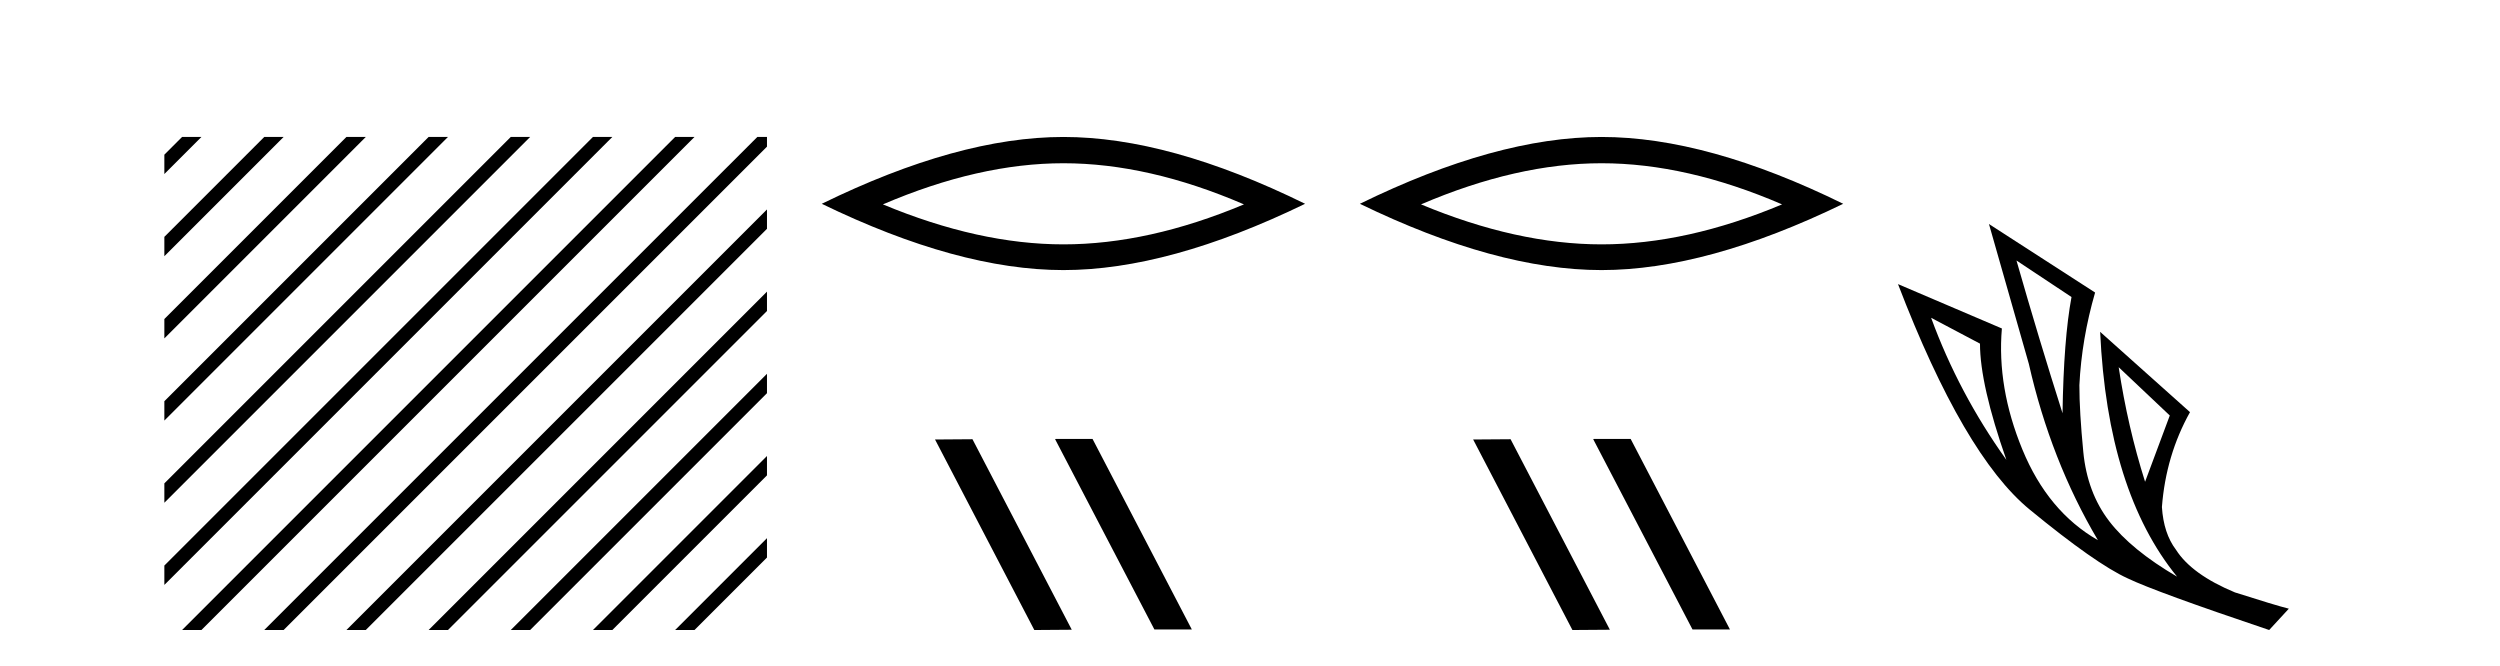
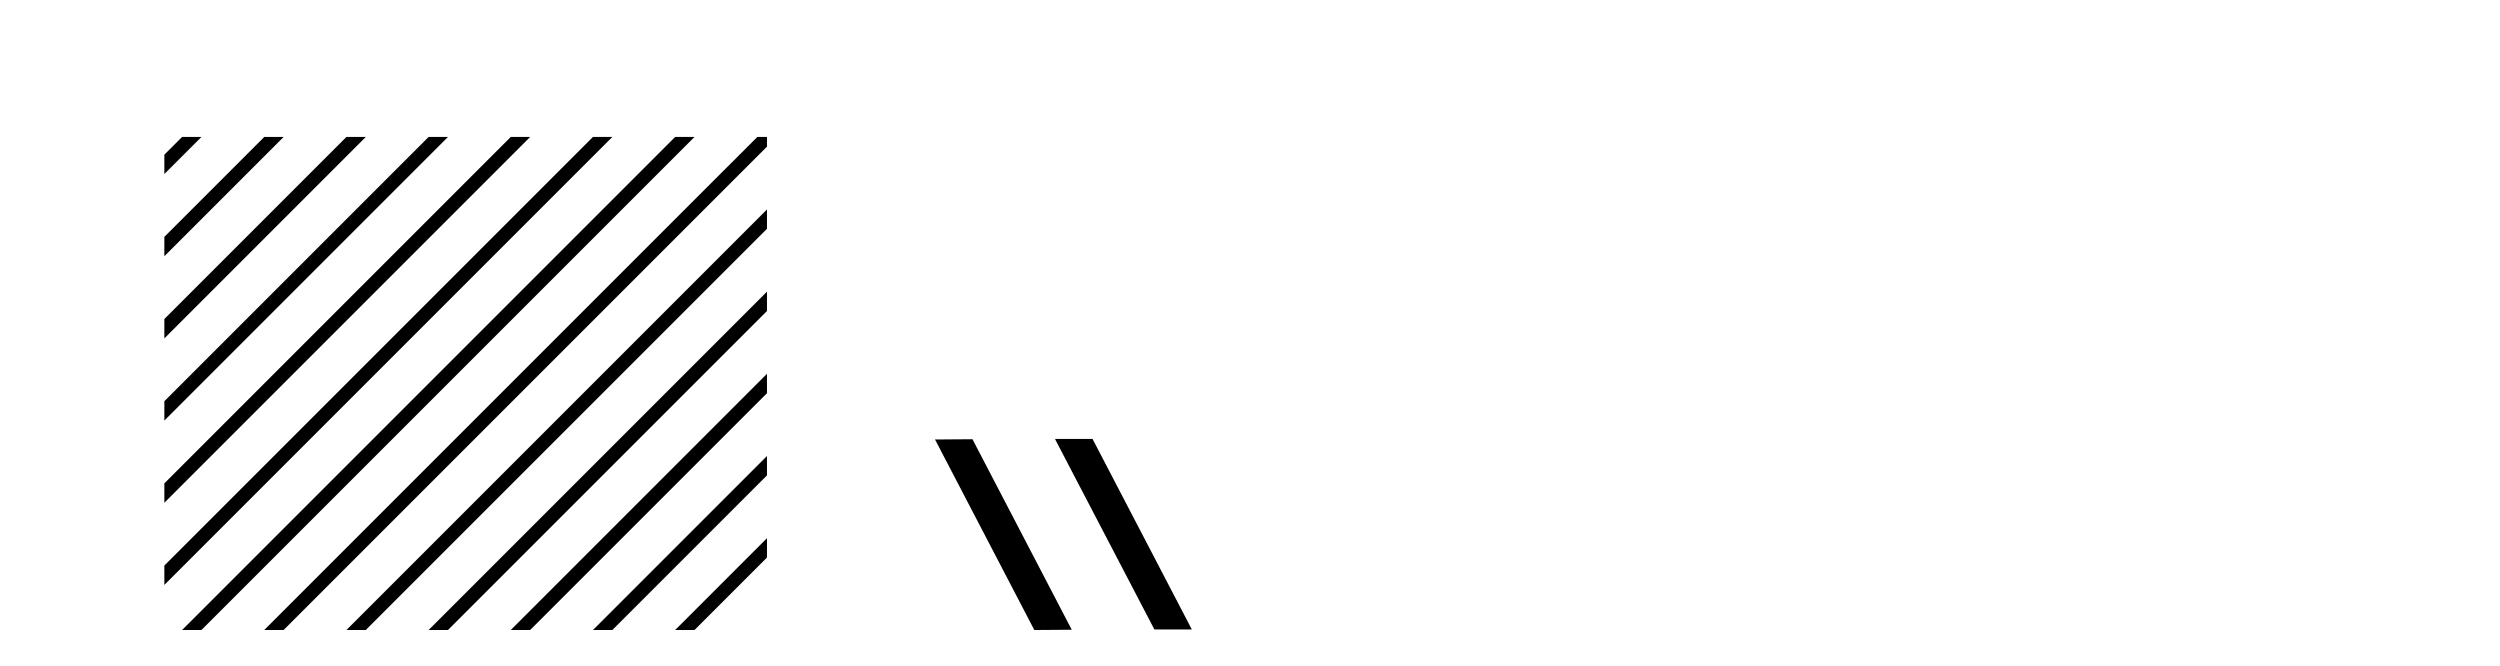
<svg xmlns="http://www.w3.org/2000/svg" width="154.0" height="41.0">
  <path d="M 11.215 8.437 L 10.124 9.528 L 10.124 10.721 L 12.11 8.735 L 12.408 8.437 ZM 16.277 8.437 L 10.124 14.59 L 10.124 14.59 L 10.124 15.783 L 17.172 8.735 L 17.47 8.437 ZM 21.339 8.437 L 10.124 19.652 L 10.124 19.652 L 10.124 20.845 L 10.124 20.845 L 22.234 8.735 L 22.532 8.437 ZM 26.401 8.437 L 10.124 24.714 L 10.124 24.714 L 10.124 25.907 L 10.124 25.907 L 27.296 8.735 L 27.594 8.437 ZM 31.463 8.437 L 10.124 29.776 L 10.124 29.776 L 10.124 30.969 L 10.124 30.969 L 32.358 8.735 L 32.656 8.437 ZM 36.525 8.437 L 10.124 34.838 L 10.124 34.838 L 10.124 36.031 L 10.124 36.031 L 37.42 8.735 L 37.719 8.437 ZM 41.587 8.437 L 11.513 38.511 L 11.513 38.511 L 11.215 38.809 L 12.408 38.809 L 42.482 8.735 L 42.781 8.437 ZM 46.65 8.437 L 16.575 38.511 L 16.575 38.511 L 16.277 38.809 L 17.47 38.809 L 47.246 9.033 L 47.246 8.437 ZM 47.246 12.902 L 21.637 38.511 L 21.637 38.511 L 21.339 38.809 L 22.532 38.809 L 47.246 14.095 L 47.246 12.902 ZM 47.246 17.964 L 26.7 38.511 L 26.7 38.511 L 26.401 38.809 L 27.594 38.809 L 47.246 19.158 L 47.246 17.964 ZM 47.246 23.026 L 31.762 38.511 L 31.463 38.809 L 32.656 38.809 L 47.246 24.22 L 47.246 23.026 ZM 47.246 28.089 L 36.824 38.511 L 36.525 38.809 L 37.719 38.809 L 47.246 29.282 L 47.246 29.282 L 47.246 28.089 ZM 47.246 33.151 L 41.886 38.511 L 41.587 38.809 L 42.781 38.809 L 47.246 34.344 L 47.246 33.151 Z" style="fill:#000000;stroke:none" />
-   <path d="M 65.507 10.056 Q 70.751 10.056 76.628 12.59 Q 70.751 15.053 65.507 15.053 Q 60.299 15.053 54.386 12.59 Q 60.299 10.056 65.507 10.056 ZM 65.507 8.437 Q 59.032 8.437 50.621 12.554 Q 59.032 16.637 65.507 16.637 Q 71.983 16.637 80.394 12.554 Q 72.018 8.437 65.507 8.437 Z" style="fill:#000000;stroke:none" />
  <path d="M 65.029 27.039 L 64.995 27.056 L 71.111 38.775 L 73.417 38.775 L 67.301 27.039 ZM 59.904 27.056 L 57.598 27.073 L 63.714 38.809 L 66.02 38.792 L 59.904 27.056 Z" style="fill:#000000;stroke:none" />
-   <path d="M 98.655 10.056 Q 103.899 10.056 109.776 12.59 Q 103.899 15.053 98.655 15.053 Q 93.447 15.053 87.534 12.59 Q 93.447 10.056 98.655 10.056 ZM 98.655 8.437 Q 92.18 8.437 83.769 12.554 Q 92.18 16.637 98.655 16.637 Q 105.131 16.637 113.542 12.554 Q 105.166 8.437 98.655 8.437 Z" style="fill:#000000;stroke:none" />
-   <path d="M 98.177 27.039 L 98.143 27.056 L 104.258 38.775 L 106.565 38.775 L 100.449 27.039 ZM 93.052 27.056 L 90.746 27.073 L 96.861 38.809 L 99.168 38.792 L 93.052 27.056 Z" style="fill:#000000;stroke:none" />
-   <path d="M 124.215 16.048 L 127.605 18.297 Q 127.121 20.891 127.052 25.457 Q 125.599 20.891 124.215 16.048 ZM 118.957 19.576 L 121.967 21.168 Q 121.967 23.693 123.593 28.328 Q 120.652 24.212 118.957 19.576 ZM 130.511 22.62 L 133.659 25.595 L 132.137 29.677 Q 131.064 26.287 130.511 22.62 ZM 122.52 13.8 L 124.976 22.413 Q 126.325 28.363 129.231 33.275 Q 126.152 31.51 124.578 27.688 Q 123.005 23.866 123.316 20.234 L 116.916 17.501 Q 120.964 28.051 125.028 31.389 Q 129.093 34.728 131.064 35.627 Q 132.794 36.457 139.781 38.809 L 140.992 37.495 Q 140.162 37.287 137.671 36.492 Q 135.008 35.385 134.039 33.863 Q 133.278 32.86 133.174 31.234 Q 133.417 28.051 134.904 25.388 L 129.369 20.441 L 129.369 20.441 Q 129.819 30.265 134.108 35.523 Q 131.272 33.863 129.923 32.099 Q 128.574 30.334 128.332 27.844 Q 128.09 25.353 128.09 23.727 Q 128.228 20.891 129.058 18.02 L 122.52 13.8 Z" style="fill:#000000;stroke:none" />
</svg>